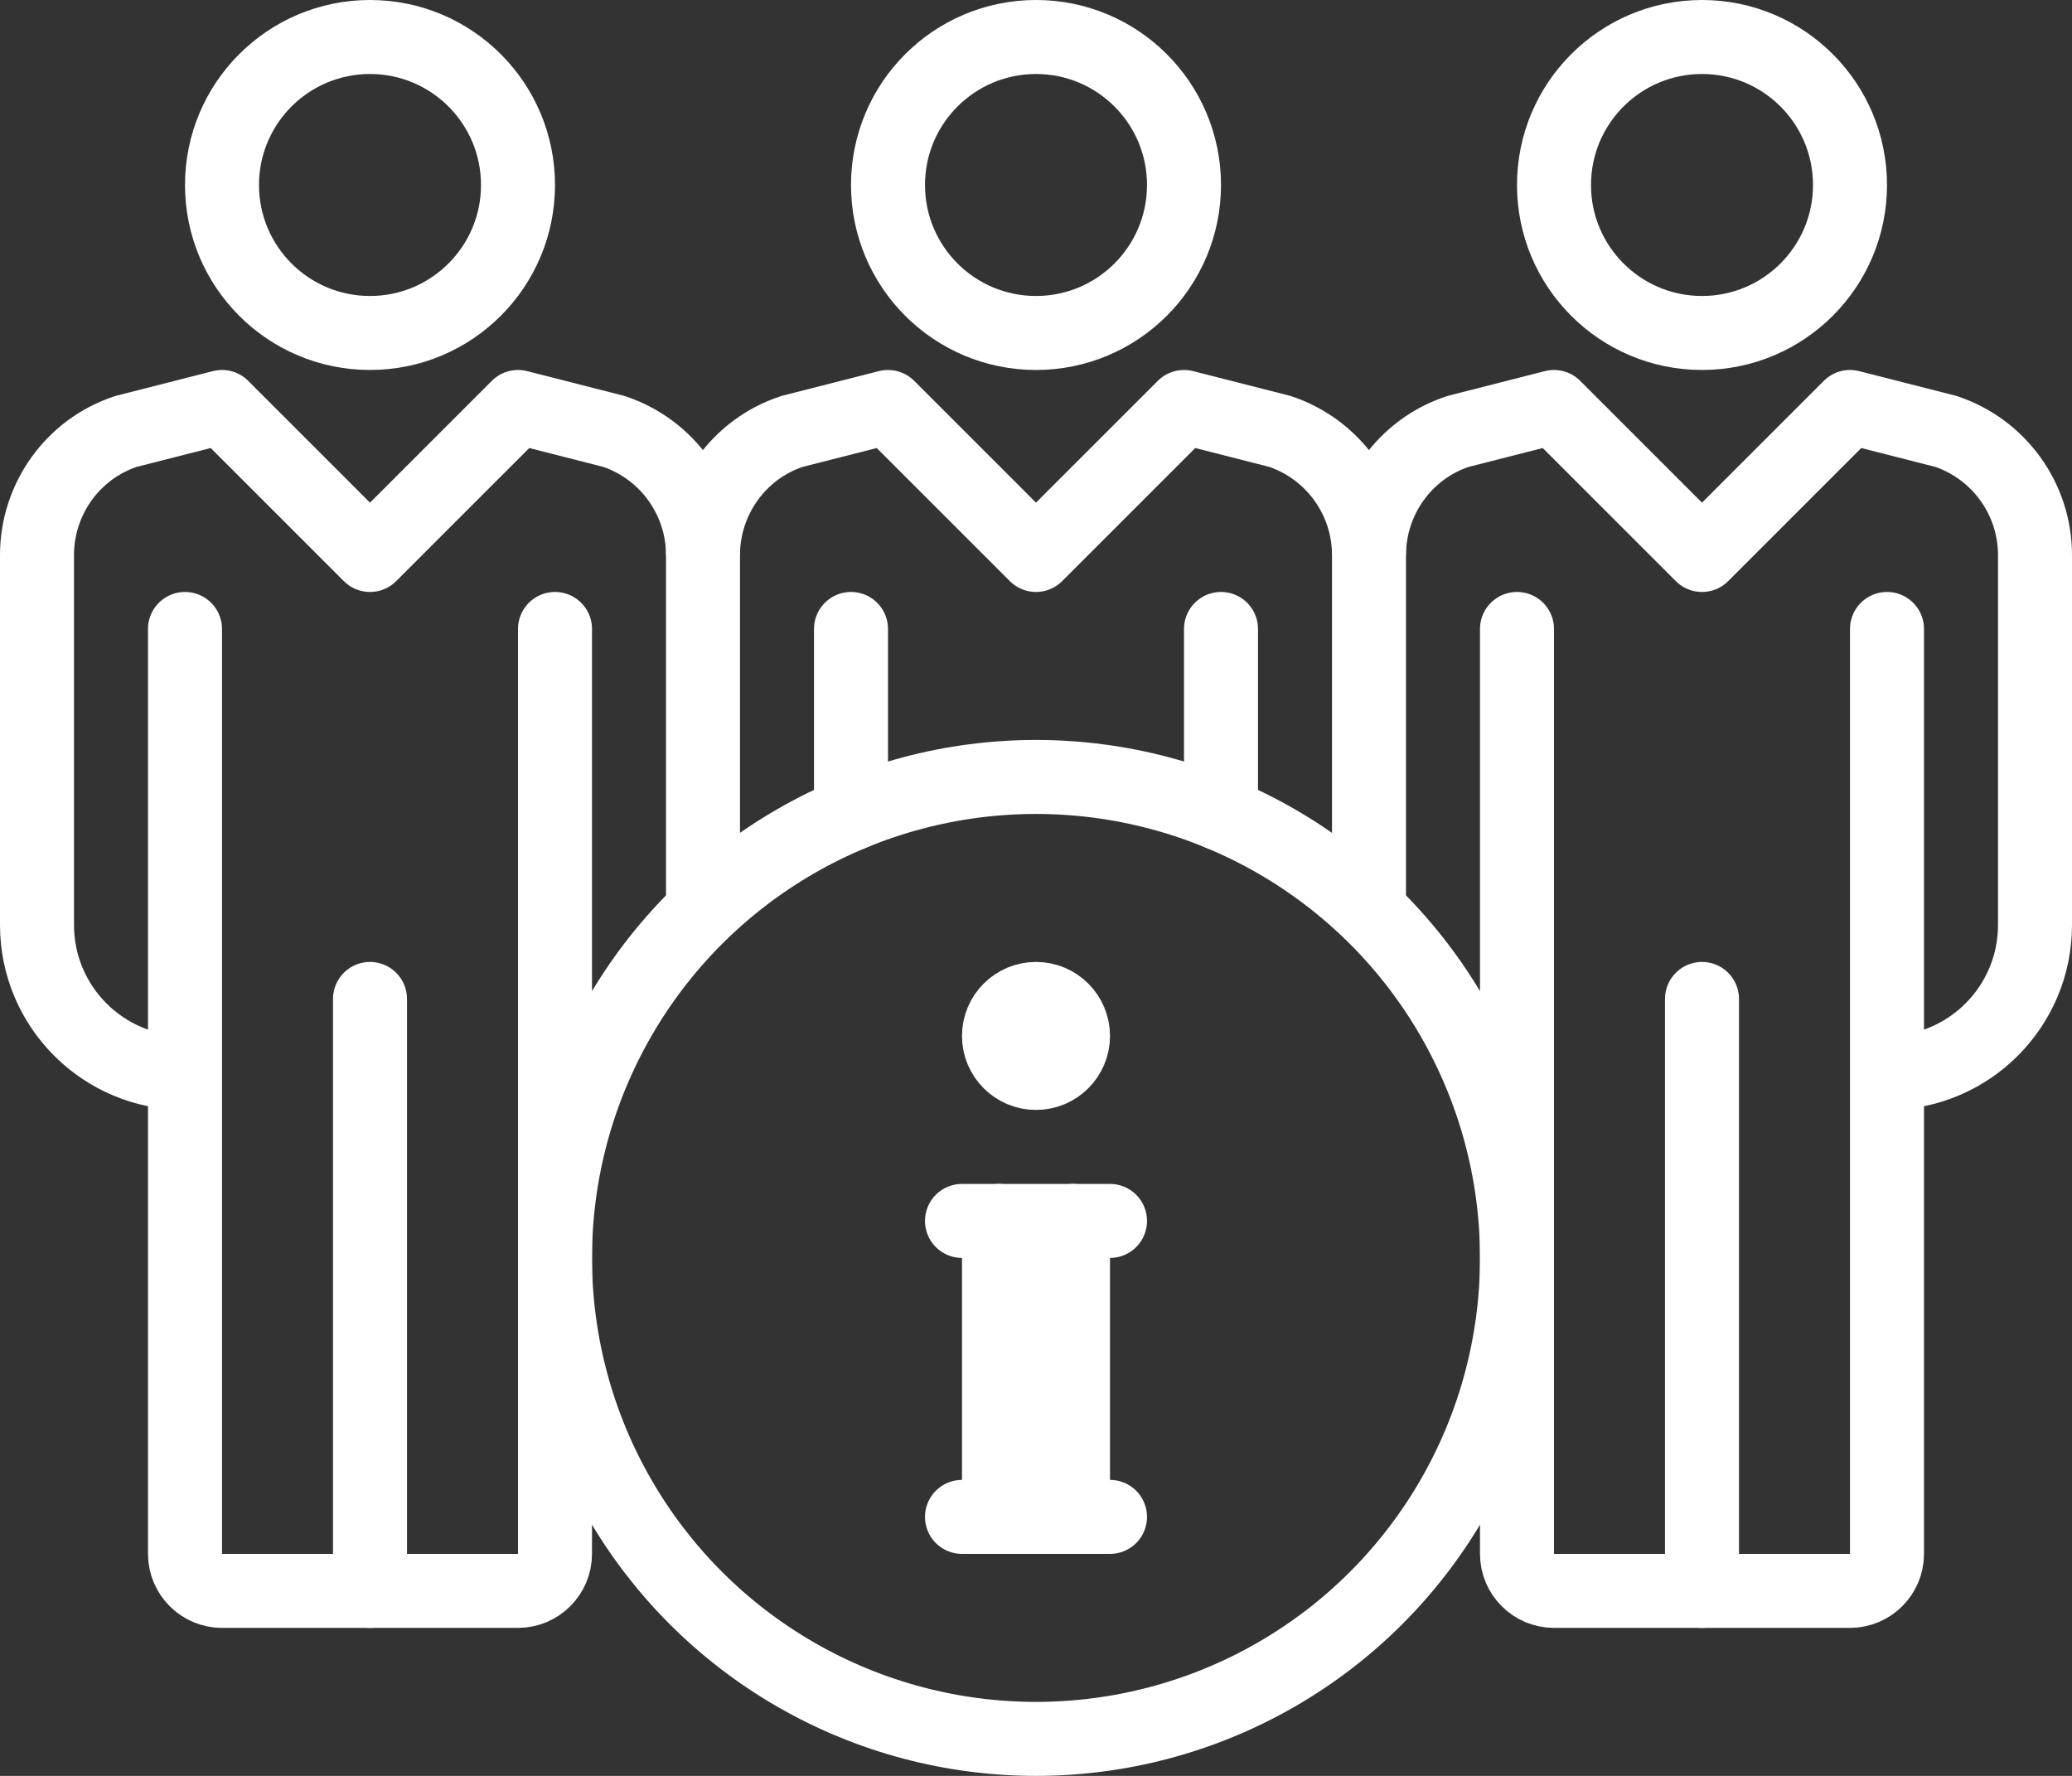
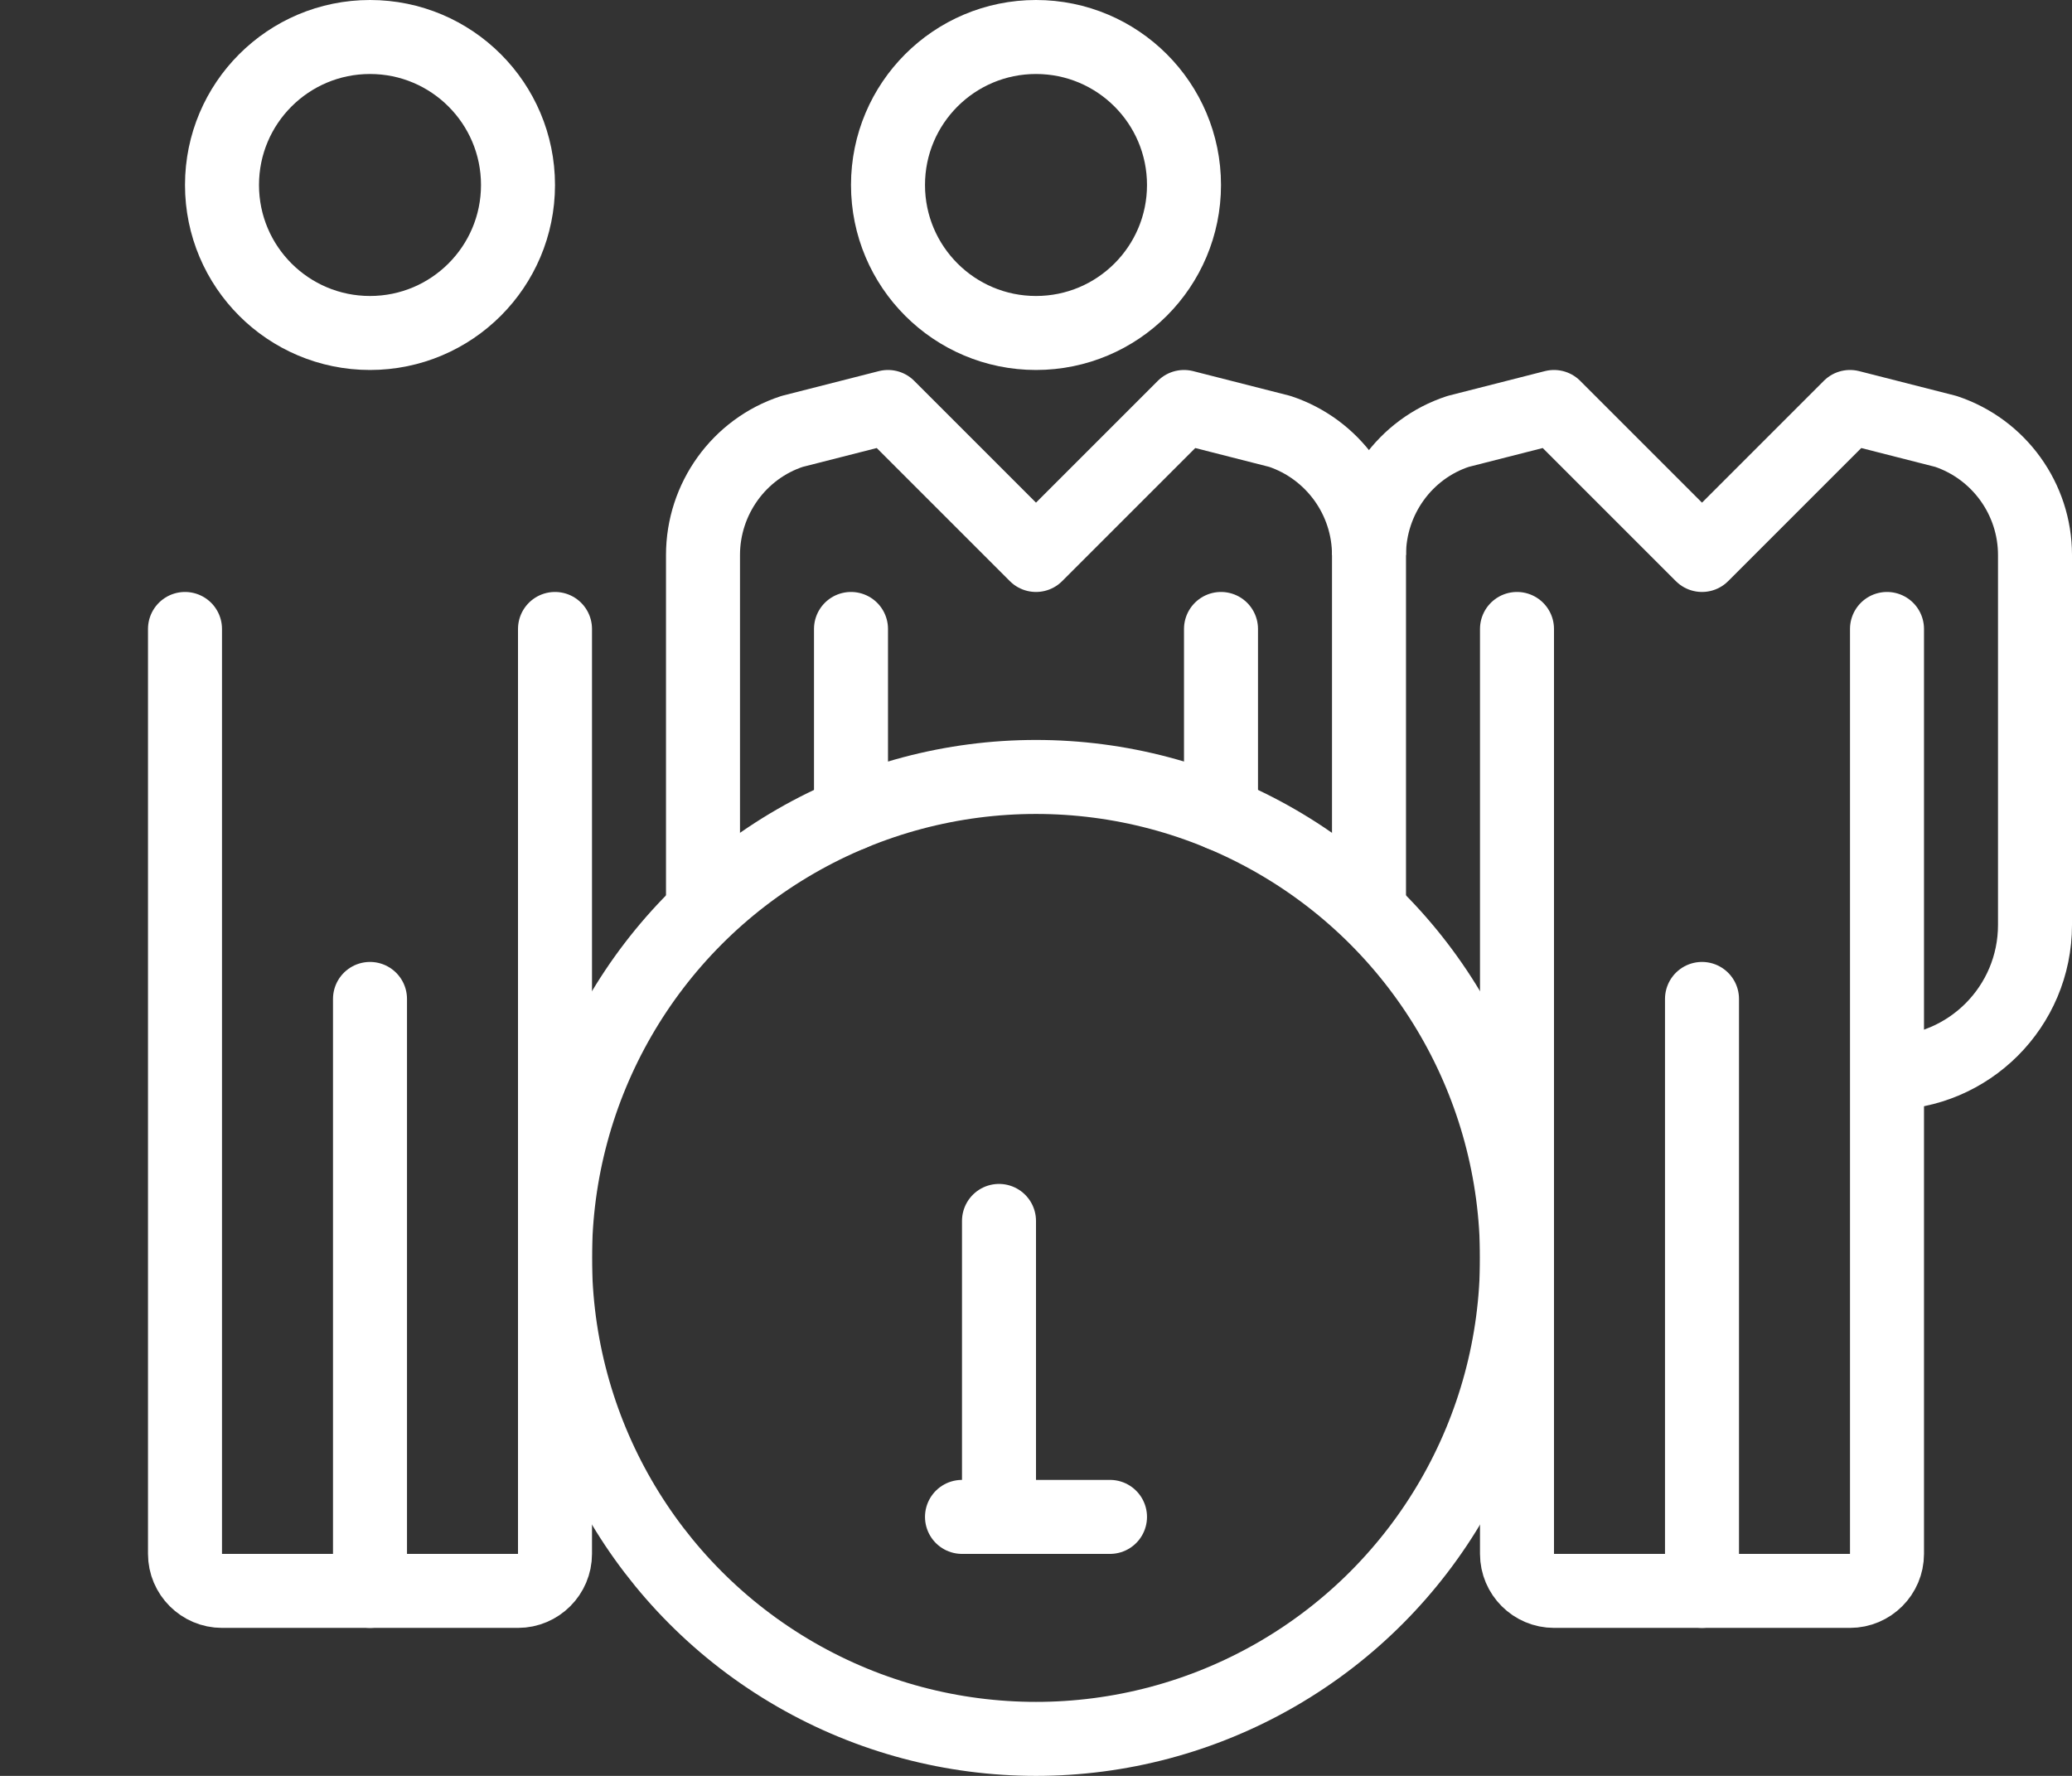
<svg xmlns="http://www.w3.org/2000/svg" id="Calque_2" data-name="Calque 2" viewBox="0 0 56 48">
  <rect x="0" y="0" width="56" height="48" fill="#333333" stroke="none" />
  <defs>
    <style>
      .cls-1, .cls-2 {
        fill: none;
        stroke: #fff;
        stroke-linejoin: round;
        stroke-width: 2px;
      }

      .cls-2 {
        stroke-linecap: round;
      }
    </style>
  </defs>
  <g id="Icons">
    <g>
-       <path class="cls-1" d="m19,15c0-1.51-.97-2.86-2.41-3.34l-2.59-.66-4,4-4-4-2.59.66c-1.44.47-2.41,1.83-2.41,3.34v10c0,2.21,1.79,4,4,4" />
      <circle class="cls-1" cx="10" cy="5" r="4" />
      <path class="cls-2" d="m15,17v25c0,.55-.45,1-1,1H6c-.55,0-1-.45-1-1v-25" />
      <line class="cls-2" x1="10" y1="27" x2="10" y2="43" />
      <circle class="cls-1" cx="28" cy="5" r="4" />
-       <circle class="cls-1" cx="46" cy="5" r="4" />
      <path class="cls-2" d="m51,17v25c0,.55-.45,1-1,1h-8c-.55,0-1-.45-1-1v-25" />
      <line class="cls-2" x1="46" y1="27" x2="46" y2="43" />
      <circle class="cls-2" cx="28" cy="34" r="13" />
      <line class="cls-2" x1="33" y1="22" x2="33" y2="17" />
      <line class="cls-2" x1="23" y1="17" x2="23" y2="22" />
      <path class="cls-1" d="m37,24.63v-9.63c0-1.51-.97-2.86-2.41-3.34l-2.59-.66-4,4-4-4-2.59.66c-1.44.47-2.41,1.83-2.41,3.34v9.63" />
      <path class="cls-1" d="m51,29c2.21,0,4-1.79,4-4v-10c0-1.51-.97-2.86-2.41-3.34l-2.59-.66-4,4-4-4-2.59.66c-1.44.47-2.41,1.83-2.41,3.34" />
-       <circle class="cls-2" cx="28" cy="28" r="1" />
      <line class="cls-2" x1="27" y1="33" x2="27" y2="41" />
-       <line class="cls-2" x1="29" y1="41" x2="29" y2="33" />
      <polyline class="cls-2" points="30 41 30 41 26 41" />
-       <polyline class="cls-2" points="30 33 30 33 26 33" />
    </g>
  </g>
</svg>